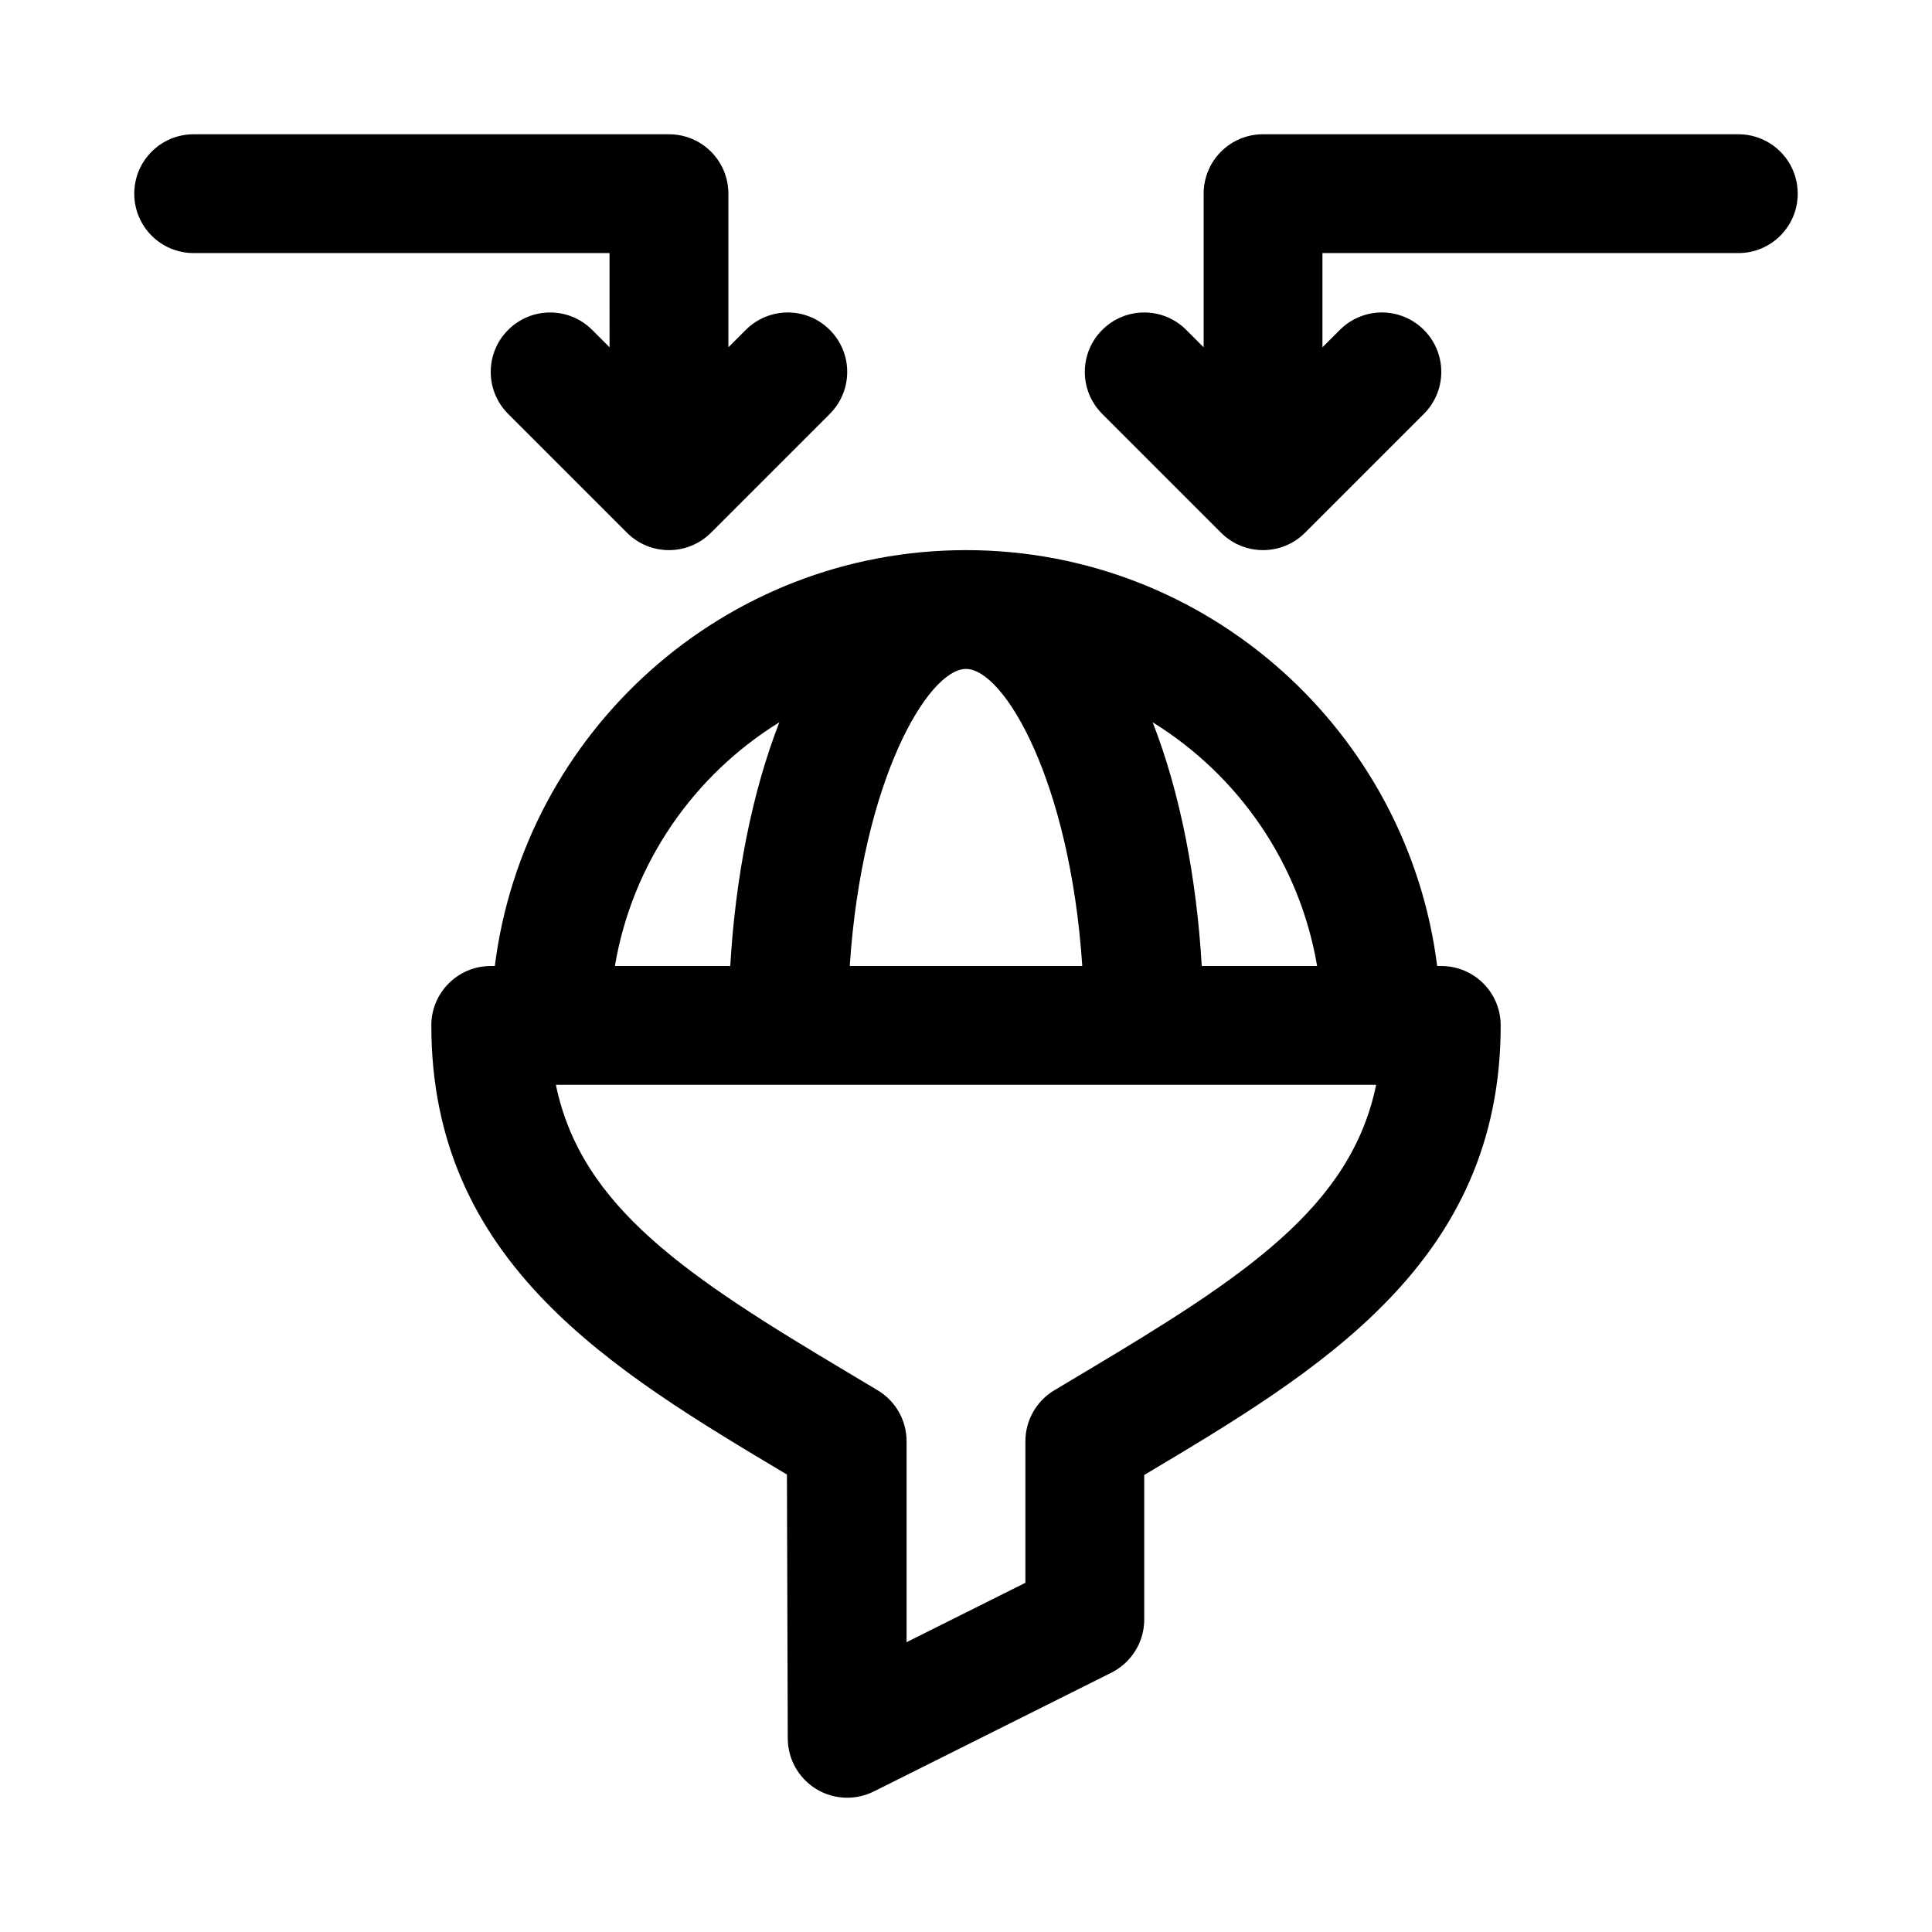
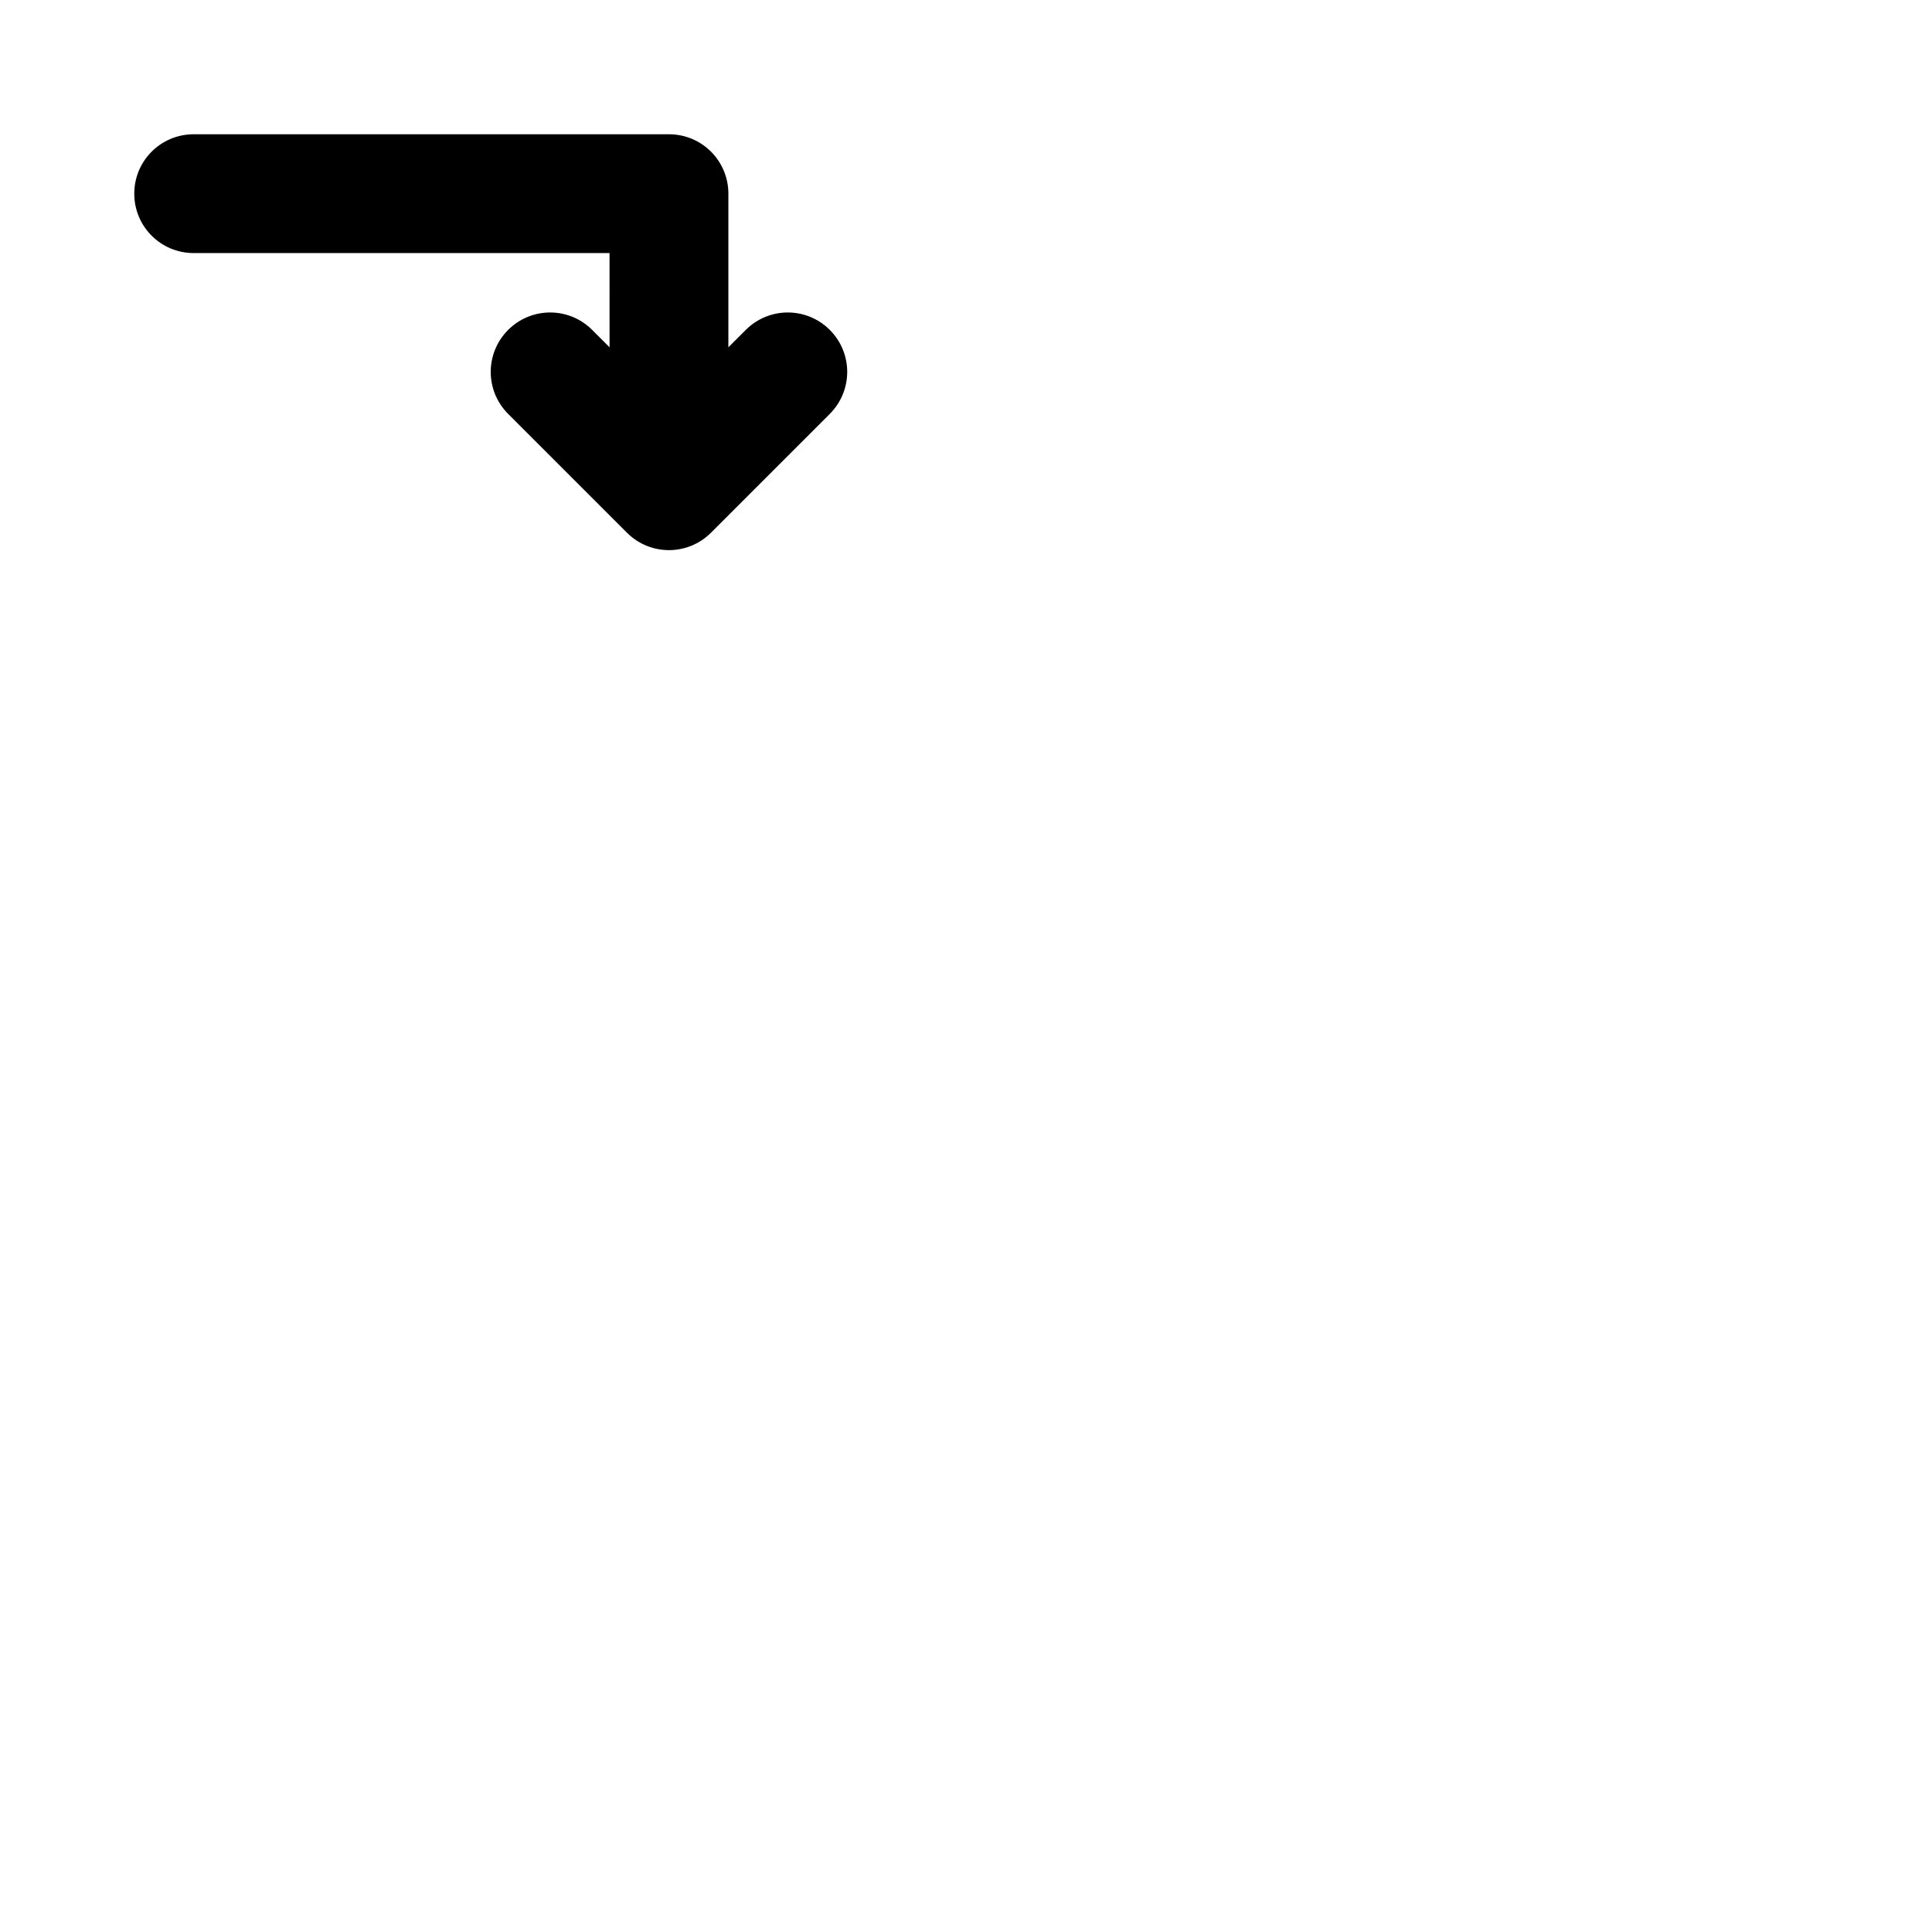
<svg xmlns="http://www.w3.org/2000/svg" fill="#000000" width="800px" height="800px" version="1.1" viewBox="144 144 512 512">
  <g>
-     <path d="m525.95 400h-1.086c-7.793-62.031-60.754-110.21-124.86-110.21s-117.07 48.176-124.87 110.21l-1.086 0.004c-8.707 0-15.742 7.039-15.742 15.742 0 62.805 47.91 91.395 94.242 119.02l0.219 69.906c0 5.465 2.832 10.516 7.477 13.398 2.523 1.559 5.387 2.344 8.27 2.344 2.41 0 4.816-0.551 7.039-1.652l62.977-31.488c5.336-2.676 8.703-8.125 8.703-14.09v-38.305l0.219-0.125c46.336-27.617 94.246-56.207 94.246-119.01 0-8.707-7.039-15.742-15.746-15.742zm-32.902 0h-30.574c-1.355-23.316-5.715-45.926-13.004-64.582 22.668 14.012 38.965 37.297 43.578 64.582zm-93.047-78.723c10.059 0 27.566 29.629 30.812 78.719h-61.621c3.238-49.086 20.746-78.719 30.809-78.719zm-49.469 14.141c-7.273 18.656-11.652 41.266-13.004 64.582h-30.574c4.609-27.285 20.906-50.57 43.578-64.582zm80.781 172.3-7.934 4.738c-4.723 2.836-7.637 7.953-7.637 13.492v37.504l-31.488 15.742v-53.246c0-5.543-2.914-10.66-7.637-13.492l-7.934-4.738c-42.477-25.332-70.691-43.785-77.367-76.234h217.38c-6.691 32.449-34.891 50.887-77.383 76.234z" />
    <path d="m305.54 236.04-4.613-4.613c-6.156-6.156-16.105-6.156-22.262 0s-6.156 16.105 0 22.262l31.488 31.488c3.07 3.07 7.098 4.613 11.129 4.613s8.062-1.543 11.133-4.613l31.488-31.488c6.156-6.156 6.156-16.105 0-22.262s-16.105-6.156-22.262 0l-4.613 4.613v-40.715c0-8.707-7.039-15.742-15.742-15.742h-125.96c-8.703 0-15.742 7.039-15.742 15.742 0 8.707 7.039 15.742 15.742 15.742h110.21z" />
-     <path d="m604.67 179.58h-125.95c-8.707 0-15.742 7.039-15.742 15.742v40.715l-4.613-4.613c-6.156-6.156-16.105-6.156-22.262 0s-6.156 16.105 0 22.262l31.488 31.488c3.066 3.07 7.098 4.613 11.129 4.613s8.062-1.543 11.133-4.613l31.488-31.488c6.156-6.156 6.156-16.105 0-22.262s-16.105-6.156-22.262 0l-4.617 4.613v-24.969h110.21c8.707 0 15.742-7.039 15.742-15.742 0.004-8.707-7.031-15.746-15.738-15.746z" />
  </g>
</svg>